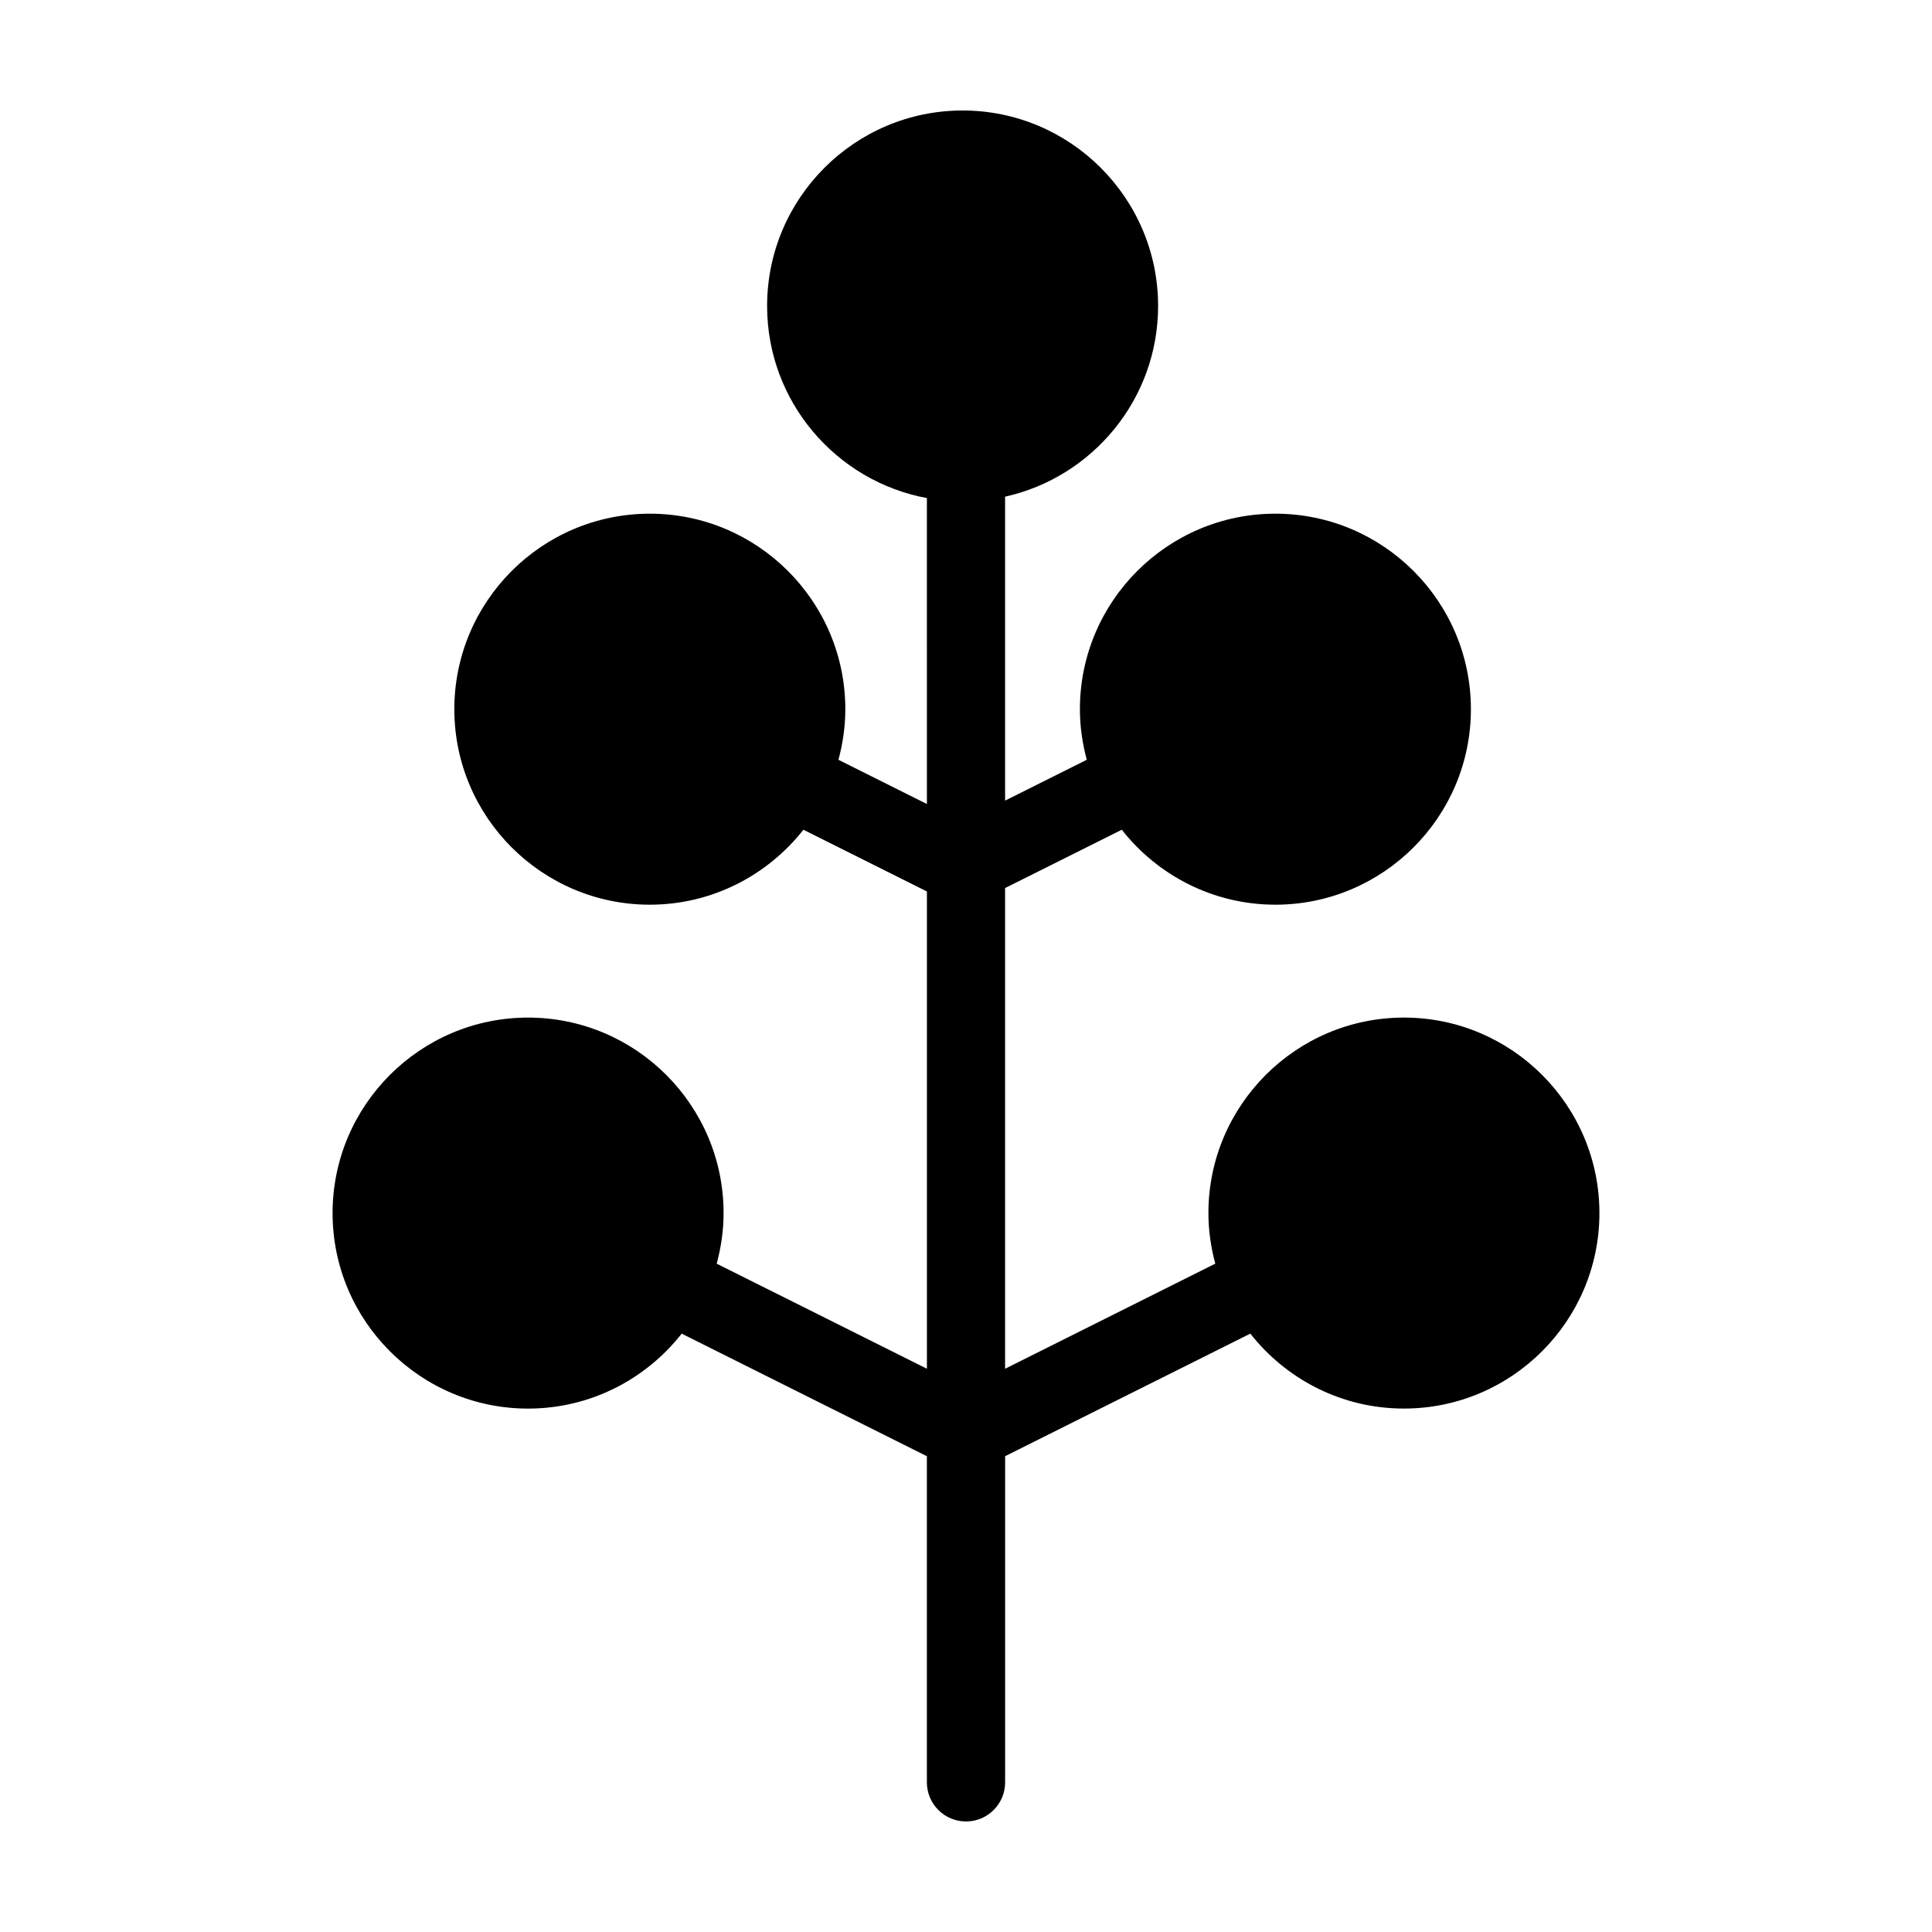
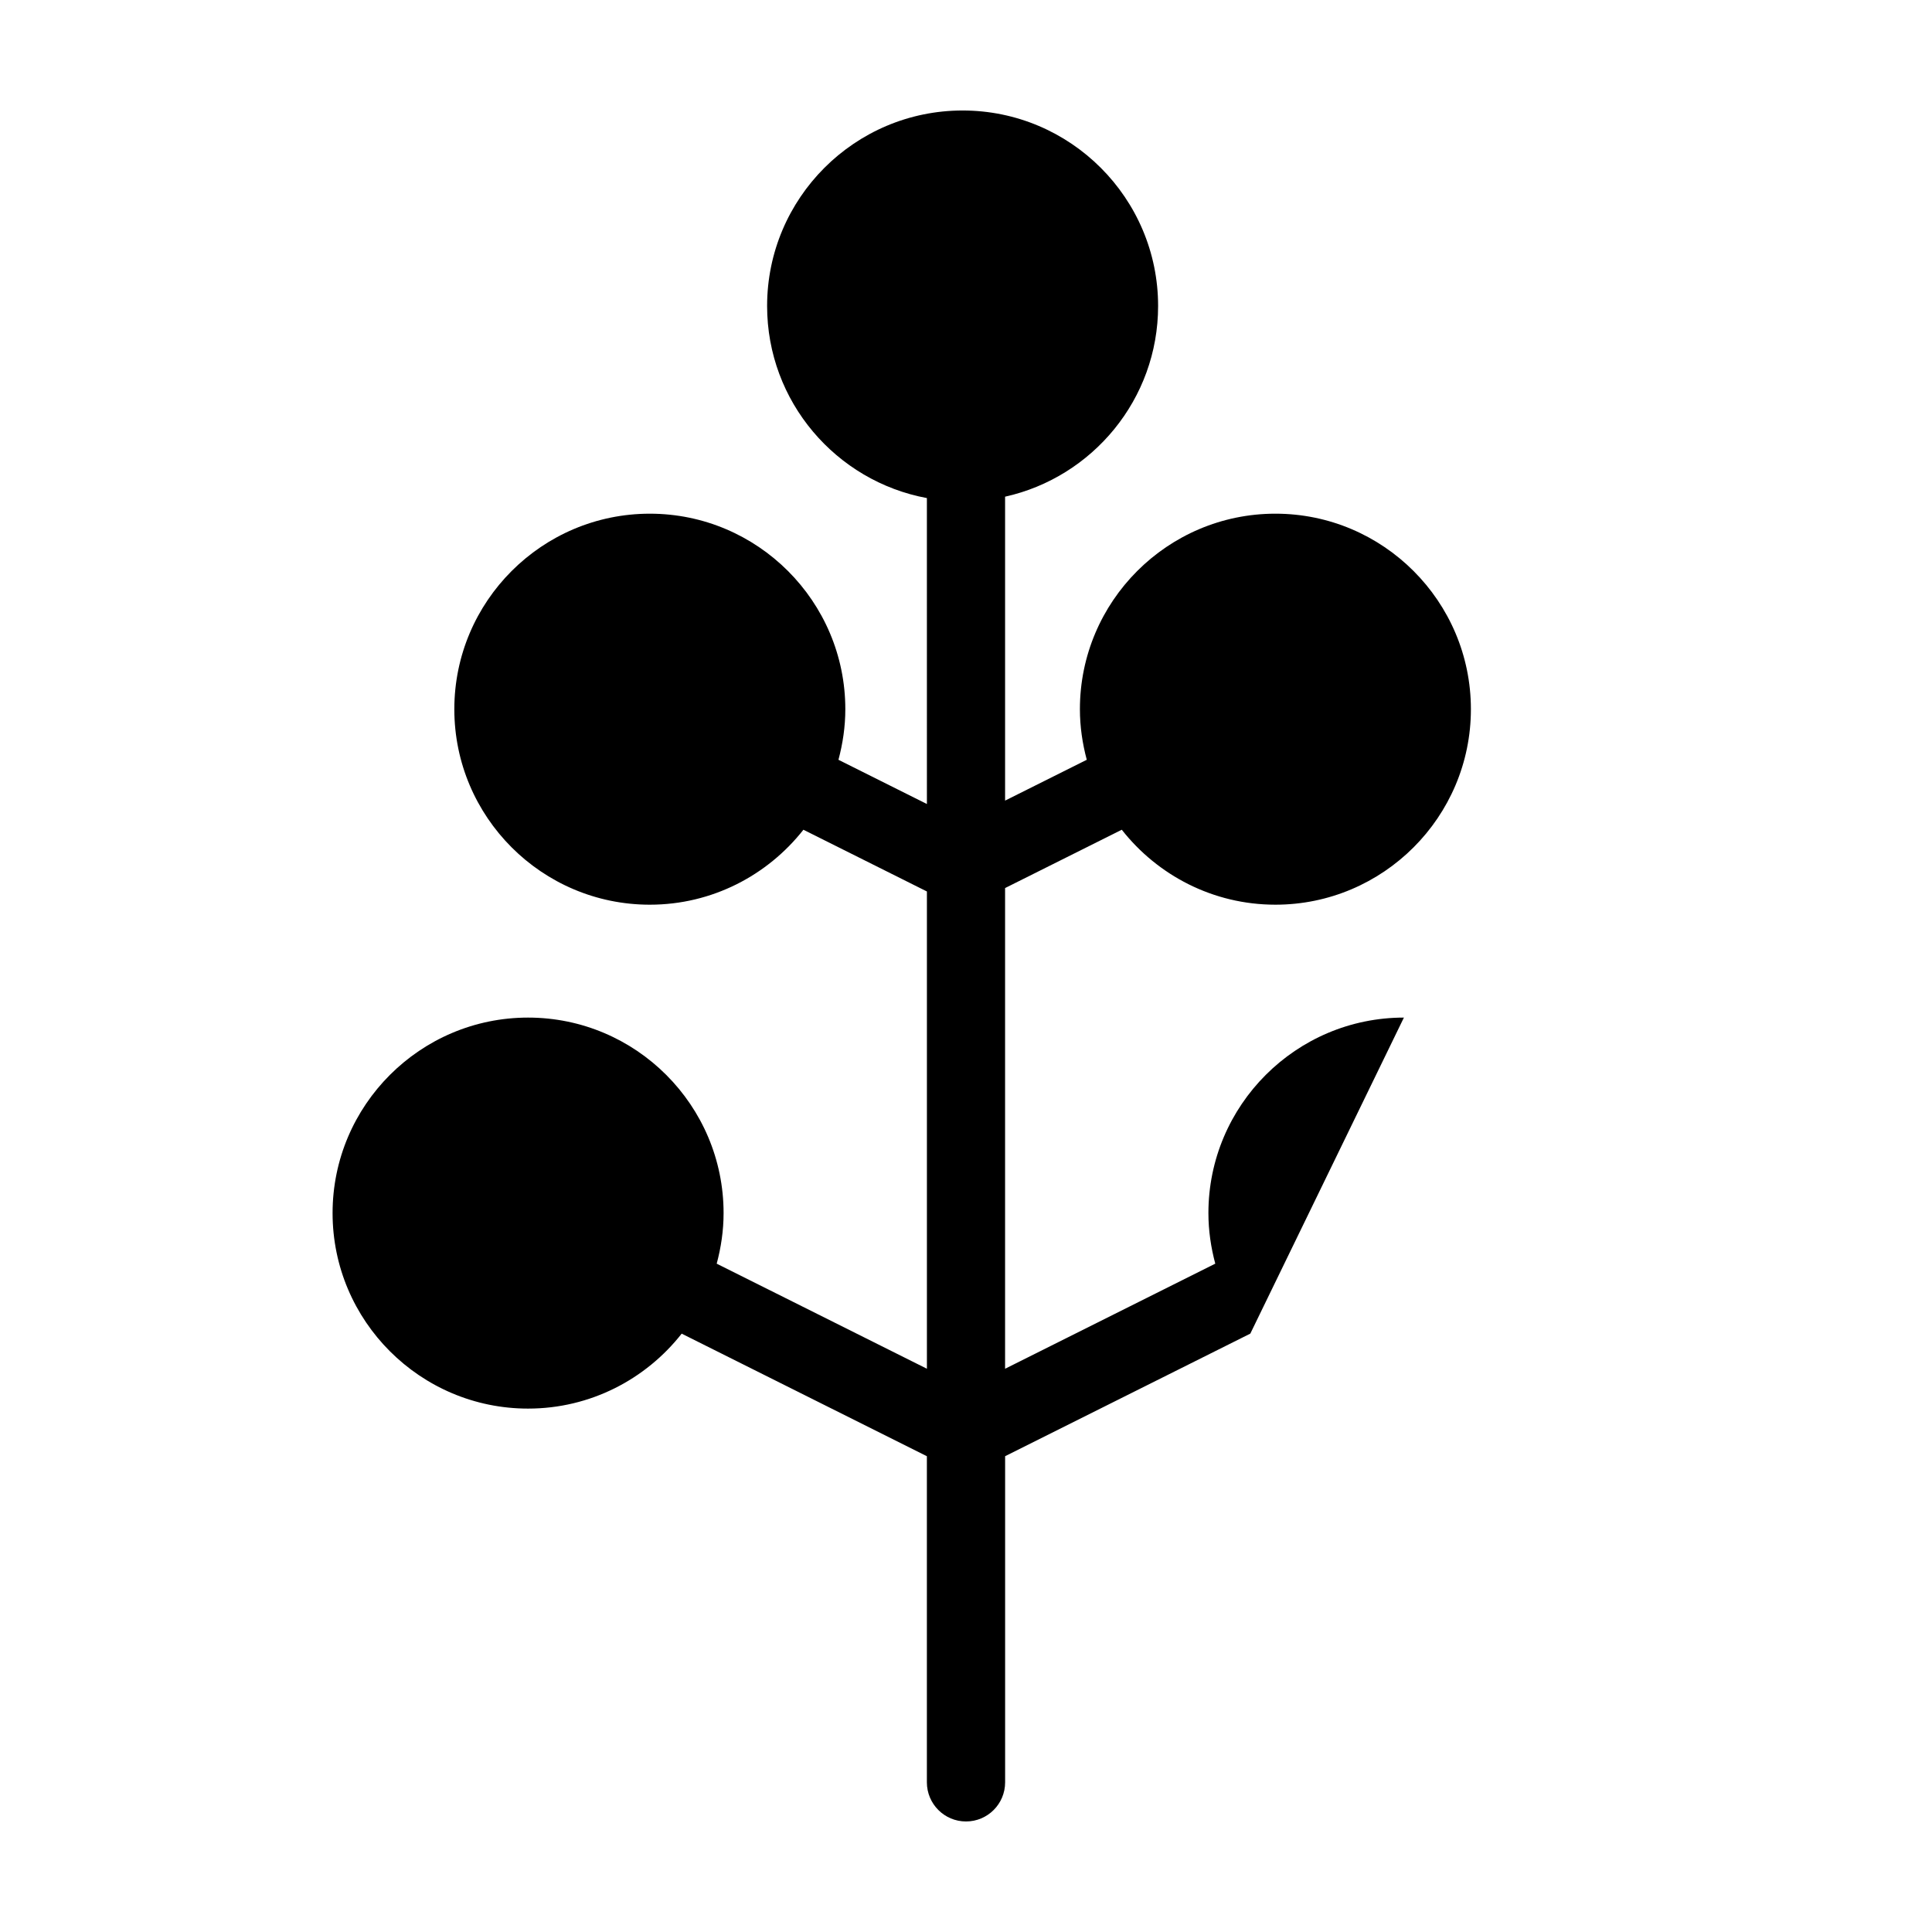
<svg xmlns="http://www.w3.org/2000/svg" fill="#000000" width="800px" height="800px" version="1.1" viewBox="144 144 512 512">
-   <path d="m516.05 413.67c-28.562 0-51.809 23.242-51.809 51.812 0 4.641 0.676 9.117 1.82 13.402l-55.703 27.852v-127.39l30.926-15.457c9.492 12.07 24.191 19.863 40.711 19.863 28.562 0 51.809-23.242 51.809-51.809 0-28.57-23.246-51.812-51.809-51.812-28.574 0-51.809 23.242-51.809 51.812 0 4.641 0.672 9.117 1.82 13.406l-21.648 10.82v-80.543c23.164-5.152 40.551-25.84 40.551-50.539 0.004-28.57-23.242-51.805-51.809-51.805-28.574 0-51.809 23.234-51.809 51.809 0 25.336 18.285 46.441 42.344 50.906l0.004 81.074-23.441-11.719c1.148-4.293 1.82-8.766 1.82-13.406 0-28.57-23.246-51.812-51.809-51.812-28.574 0-51.809 23.242-51.809 51.812 0 28.566 23.23 51.809 51.809 51.809 16.516 0 31.211-7.801 40.703-19.863l32.727 16.359v126.48l-55.707-27.844c1.148-4.289 1.824-8.762 1.824-13.402 0-28.57-23.242-51.812-51.812-51.812-28.566 0-51.809 23.242-51.809 51.812 0 28.566 23.242 51.809 51.809 51.809 16.516 0 31.223-7.793 40.707-19.863l64.98 32.484v86.434c0.008 5.715 4.641 10.359 10.371 10.359 5.727 0 10.363-4.644 10.363-10.367v-86.434l64.98-32.484c9.492 12.07 24.191 19.863 40.703 19.863 28.574 0 51.812-23.242 51.812-51.809 0-28.566-23.238-51.809-51.812-51.809z" />
+   <path d="m516.05 413.67c-28.562 0-51.809 23.242-51.809 51.812 0 4.641 0.676 9.117 1.82 13.402l-55.703 27.852v-127.39l30.926-15.457c9.492 12.07 24.191 19.863 40.711 19.863 28.562 0 51.809-23.242 51.809-51.809 0-28.57-23.246-51.812-51.809-51.812-28.574 0-51.809 23.242-51.809 51.812 0 4.641 0.672 9.117 1.82 13.406l-21.648 10.82v-80.543c23.164-5.152 40.551-25.84 40.551-50.539 0.004-28.57-23.242-51.805-51.809-51.805-28.574 0-51.809 23.234-51.809 51.809 0 25.336 18.285 46.441 42.344 50.906l0.004 81.074-23.441-11.719c1.148-4.293 1.82-8.766 1.82-13.406 0-28.57-23.246-51.812-51.809-51.812-28.574 0-51.809 23.242-51.809 51.812 0 28.566 23.23 51.809 51.809 51.809 16.516 0 31.211-7.801 40.703-19.863l32.727 16.359v126.48l-55.707-27.844c1.148-4.289 1.824-8.762 1.824-13.402 0-28.57-23.242-51.812-51.812-51.812-28.566 0-51.809 23.242-51.809 51.812 0 28.566 23.242 51.809 51.809 51.809 16.516 0 31.223-7.793 40.707-19.863l64.98 32.484v86.434c0.008 5.715 4.641 10.359 10.371 10.359 5.727 0 10.363-4.644 10.363-10.367v-86.434l64.98-32.484z" />
</svg>